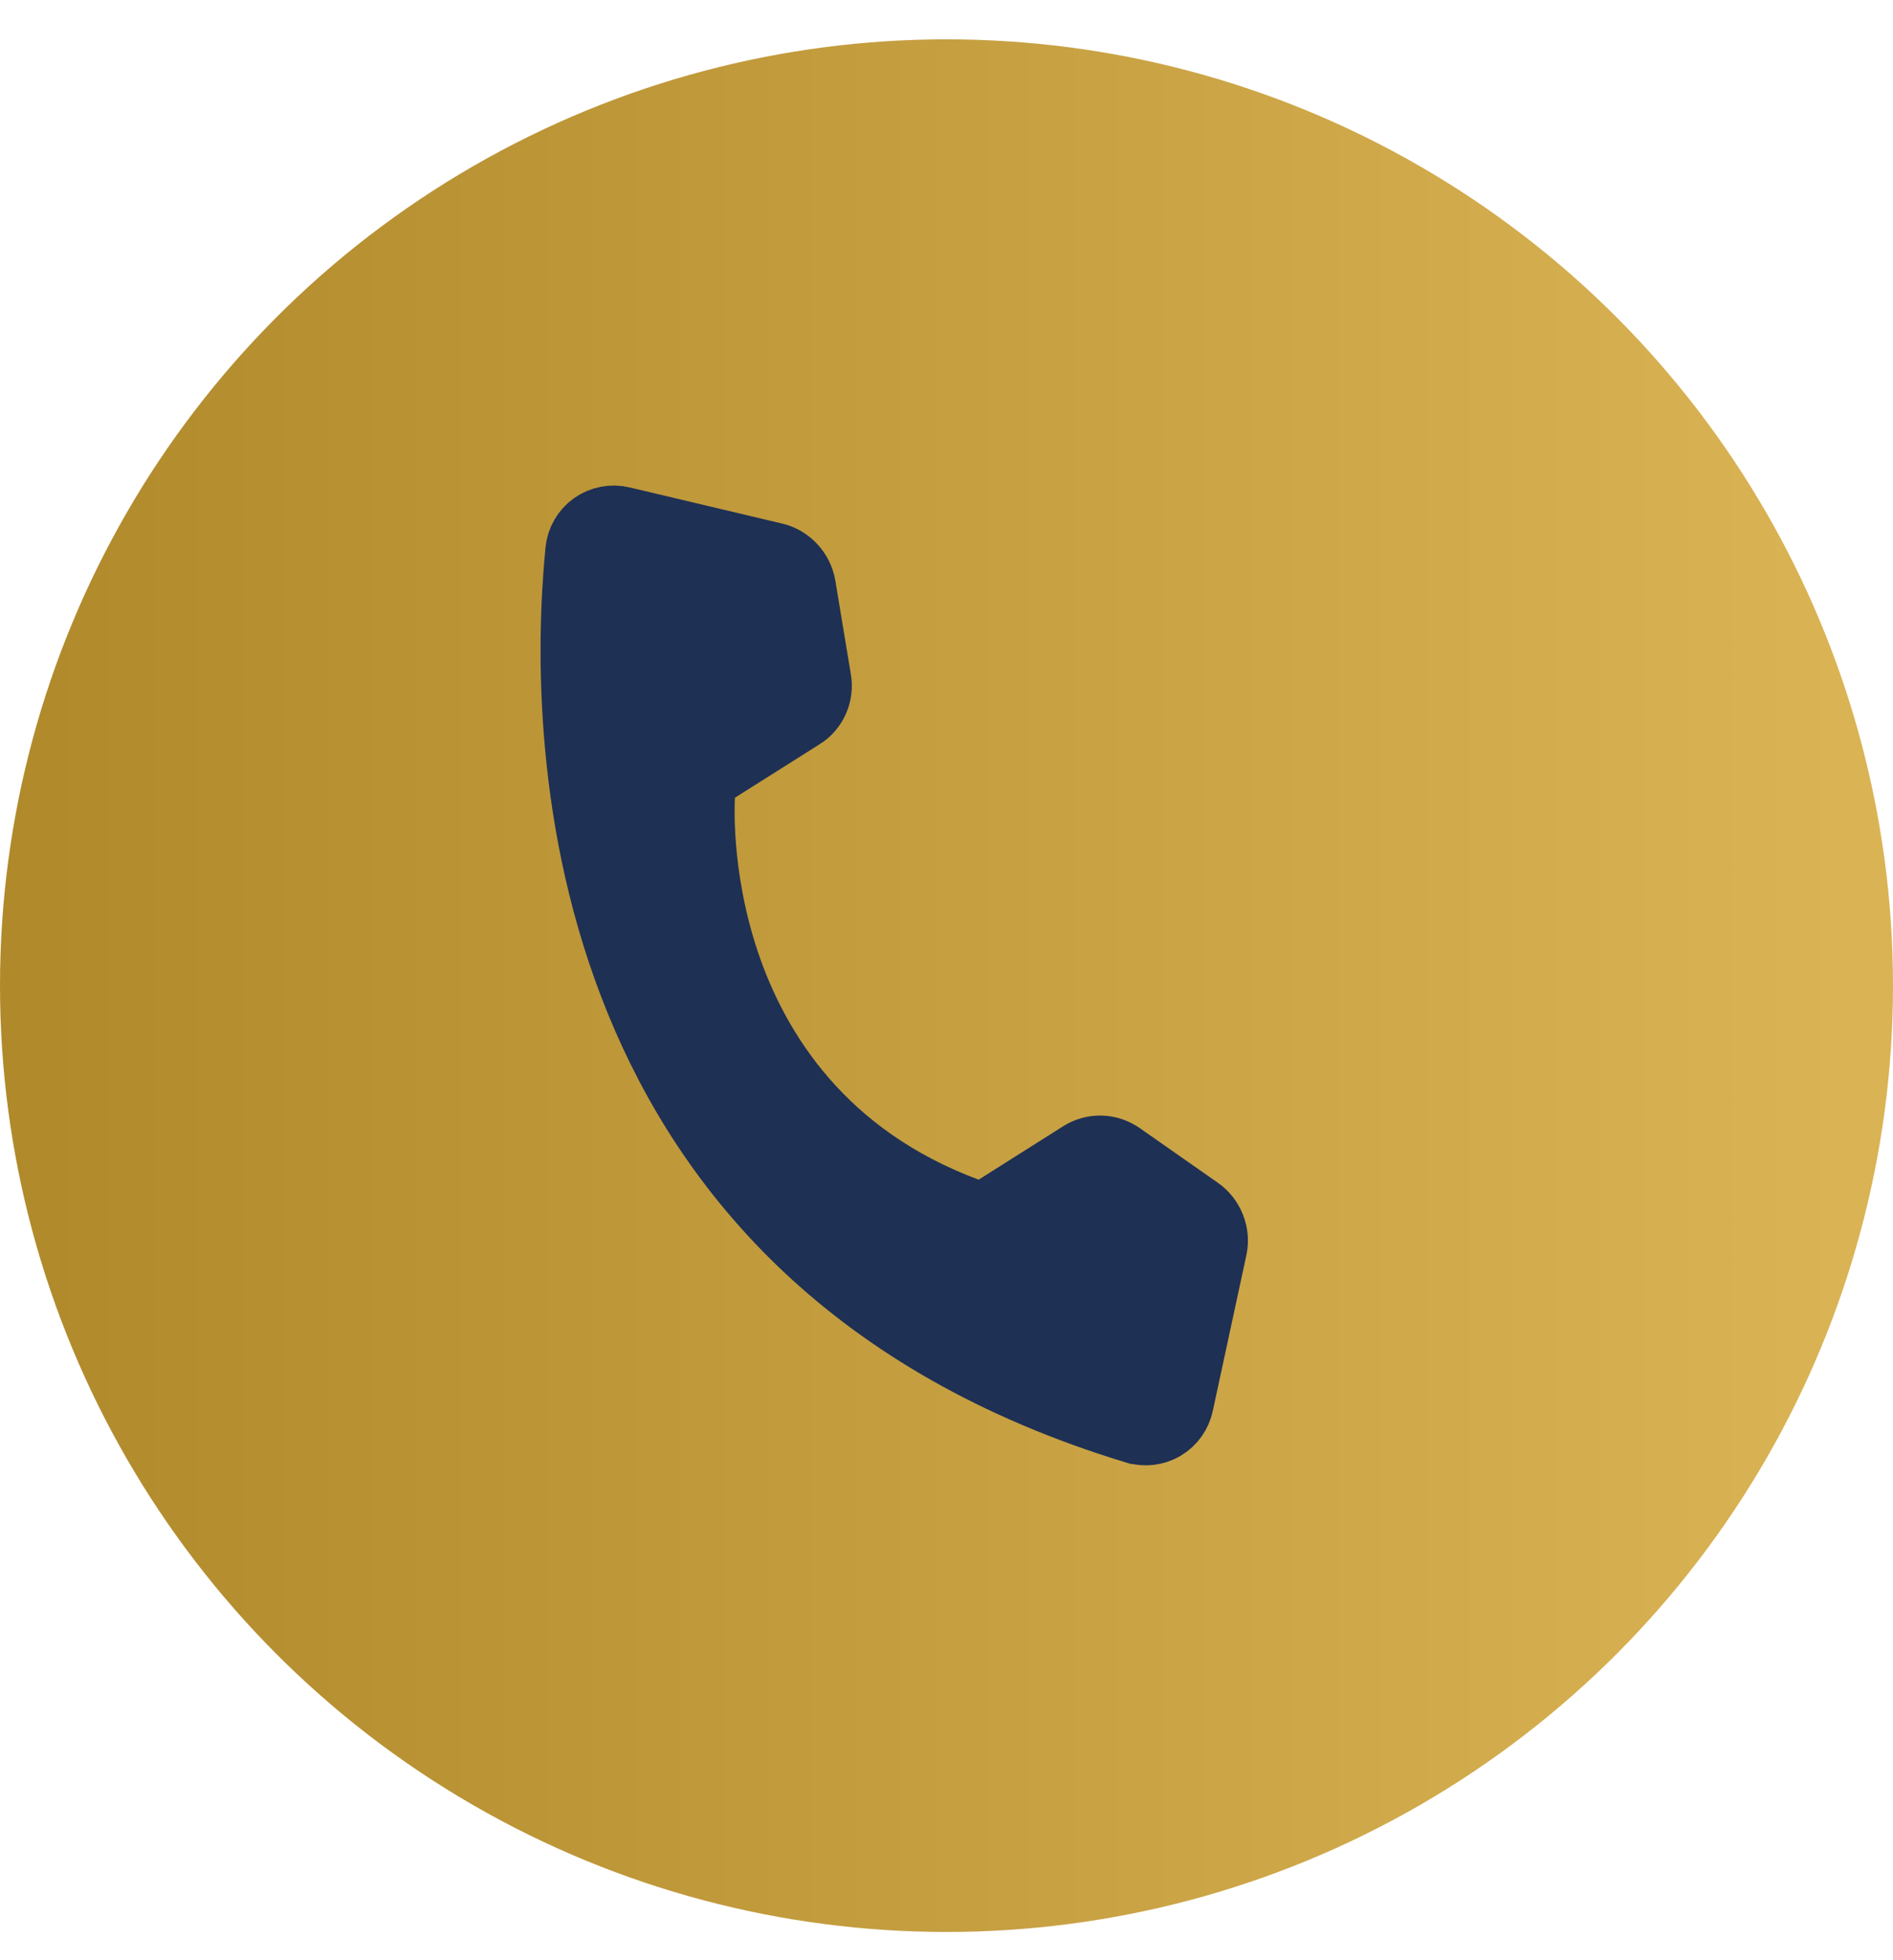
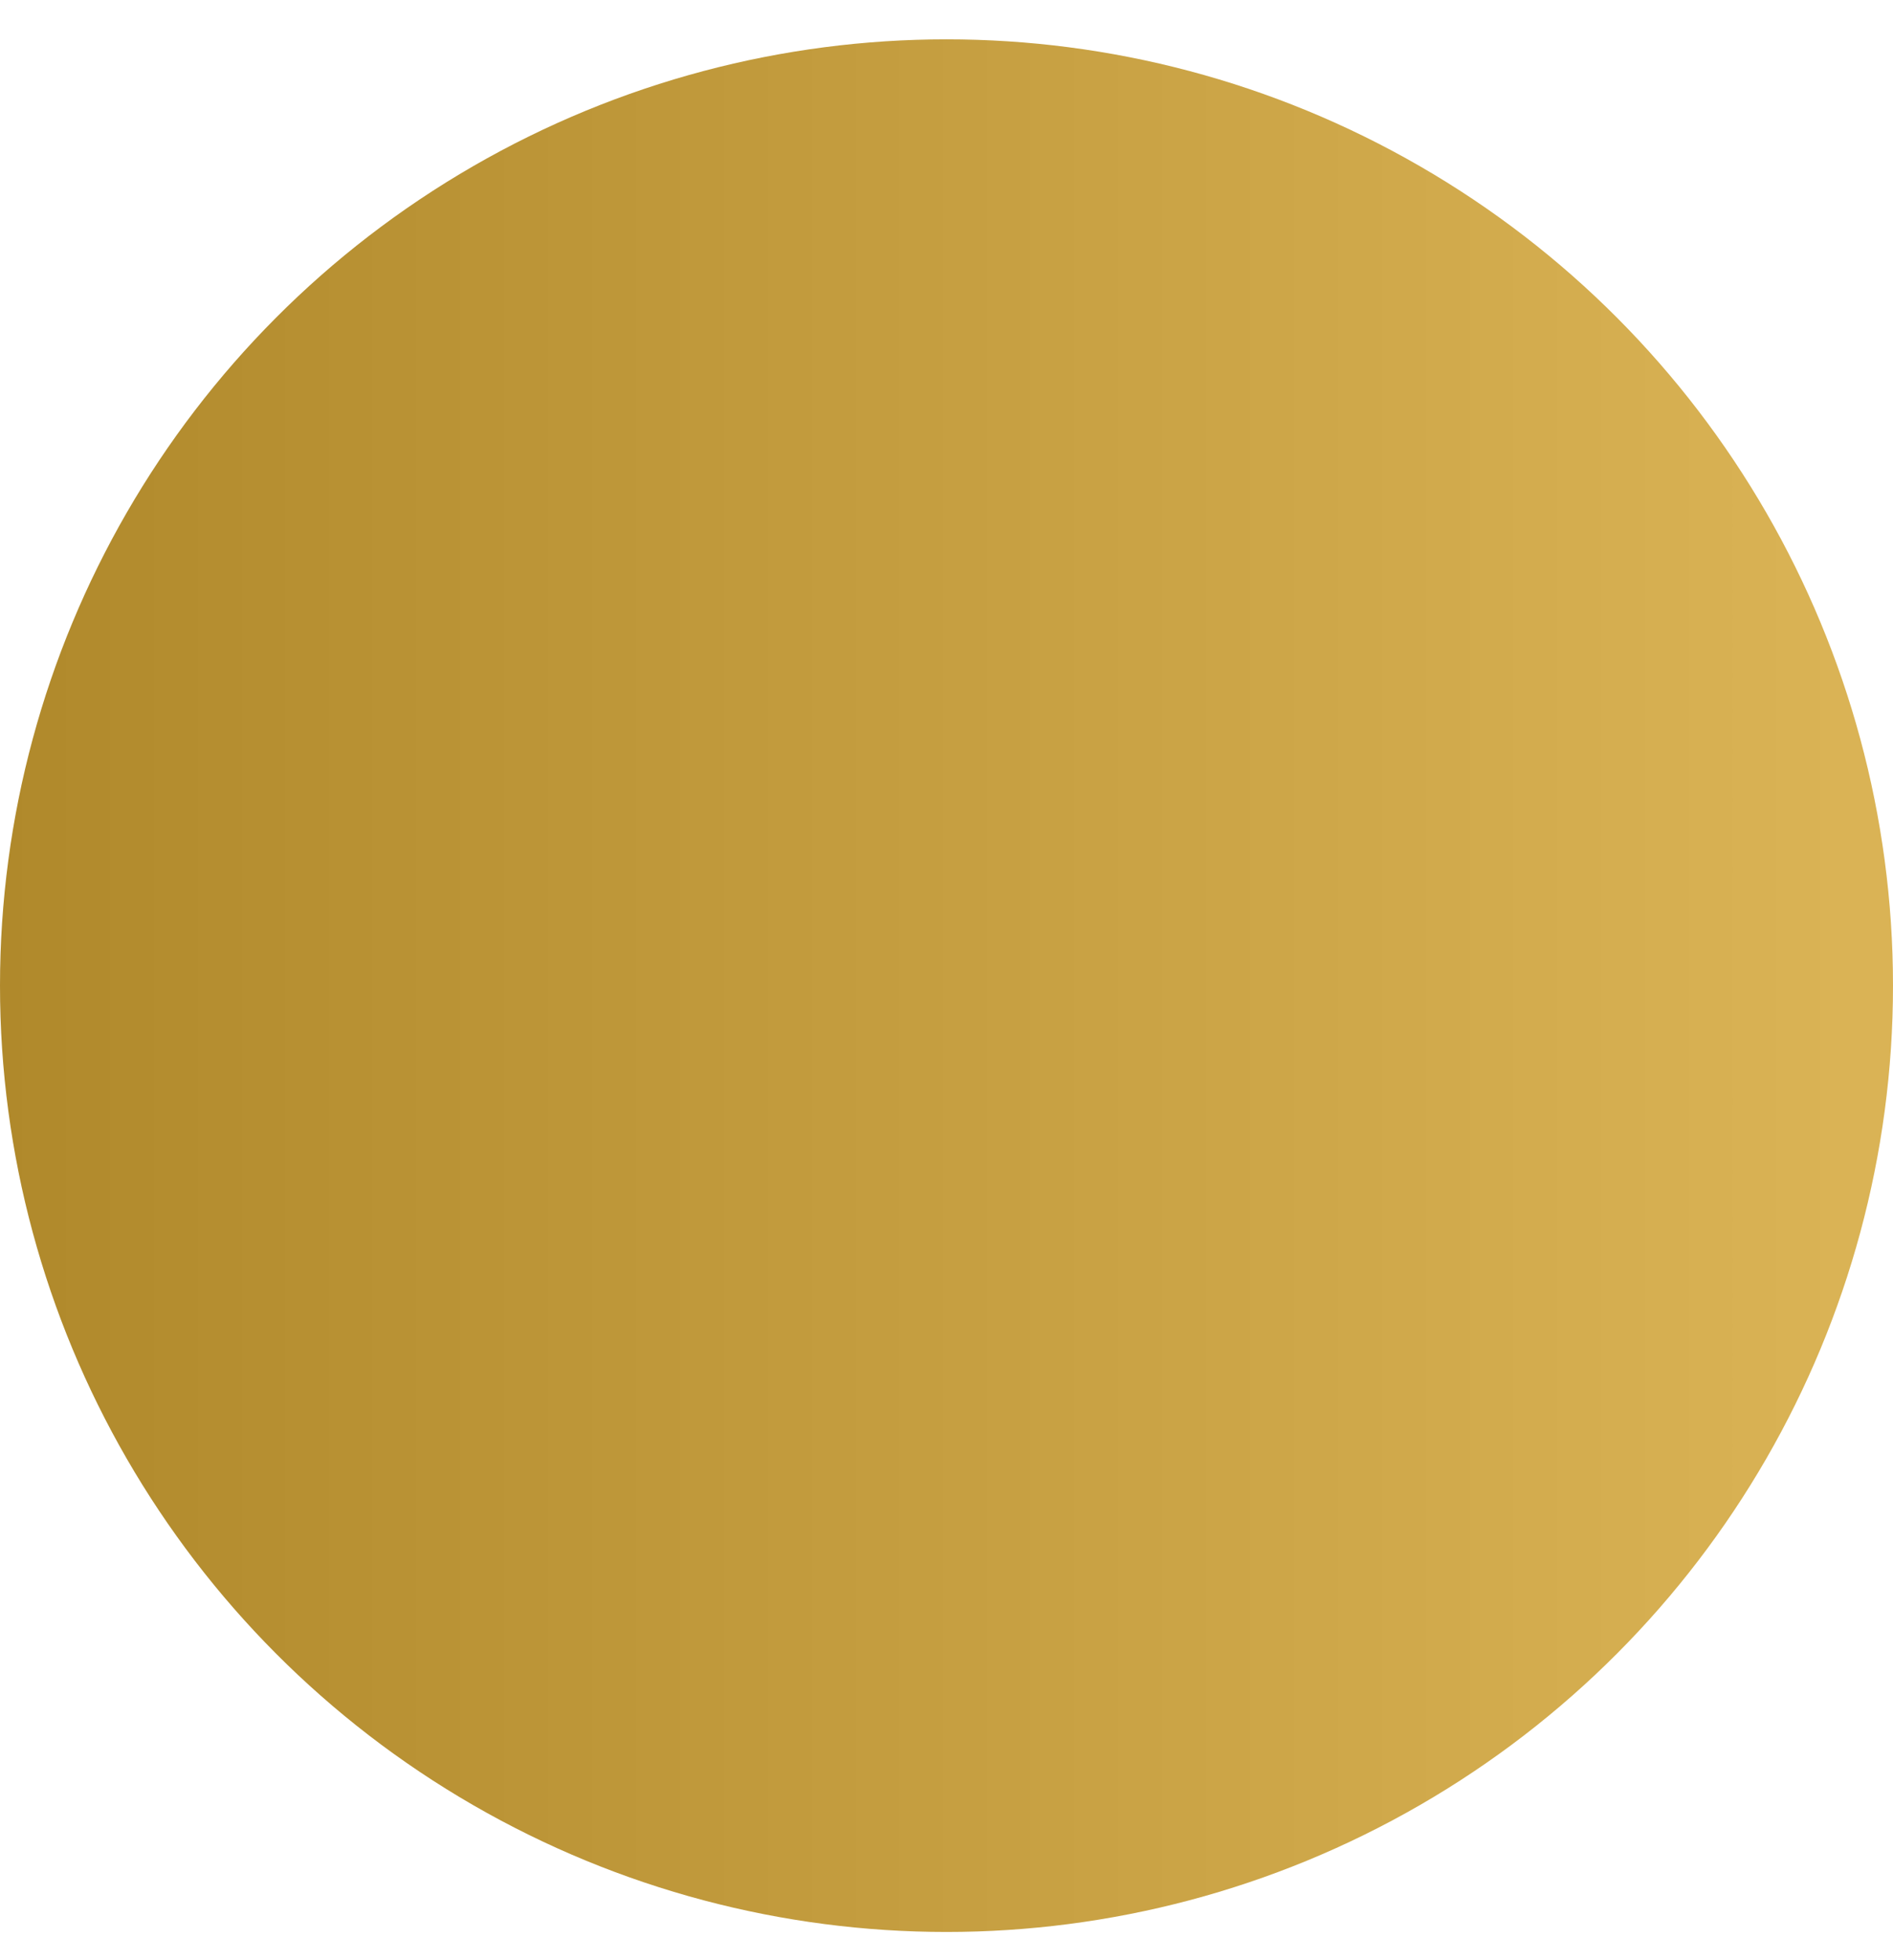
<svg xmlns="http://www.w3.org/2000/svg" width="28" height="29" viewBox="0 0 28 29" fill="none">
  <circle cx="14" cy="14.582" r="14" fill="url(#paint0_linear_56_2264)" />
  <g clip-path="url(#clip0_56_2264)">
-     <path d="M9.199 7.7L11.452 8.234C11.555 8.258 11.649 8.313 11.721 8.391C11.793 8.468 11.842 8.566 11.86 8.67L12.09 10.057C12.107 10.159 12.095 10.264 12.053 10.358C12.012 10.452 11.944 10.531 11.858 10.585L11.857 10.585L10.598 11.38L10.389 11.512L10.371 11.763L10.869 11.809L10.37 11.764L10.37 11.766C10.37 11.767 10.37 11.768 10.37 11.77C10.37 11.773 10.37 11.778 10.369 11.783C10.369 11.793 10.368 11.808 10.367 11.826C10.366 11.863 10.364 11.915 10.364 11.98C10.363 12.11 10.367 12.294 10.385 12.517C10.42 12.963 10.511 13.575 10.733 14.239C11.182 15.577 12.174 17.131 14.301 17.923L14.531 18.01L14.737 17.881L15.996 17.085C16.082 17.031 16.183 17.003 16.286 17.006C16.388 17.009 16.488 17.043 16.574 17.103L17.725 17.909C17.812 17.969 17.879 18.055 17.918 18.154C17.957 18.253 17.967 18.36 17.945 18.463L17.448 20.768C17.433 20.838 17.405 20.904 17.363 20.962C17.322 21.02 17.269 21.069 17.208 21.105C17.147 21.141 17.079 21.165 17.009 21.173C16.938 21.182 16.866 21.175 16.797 21.155L16.796 21.155C12.597 19.878 10.492 17.349 9.452 14.797C8.401 12.22 8.427 9.589 8.568 8.151C8.575 8.077 8.597 8.006 8.634 7.942C8.67 7.878 8.721 7.822 8.78 7.78C8.84 7.737 8.908 7.709 8.98 7.695C9.053 7.681 9.127 7.682 9.199 7.7Z" fill="#1E3054" stroke="#1E3054" stroke-width="1.004" />
-   </g>
+     </g>
  <defs>
    <linearGradient id="paint0_linear_56_2264" x1="27.253" y1="13.601" x2="3.42321e-07" y2="13.601" gradientUnits="userSpaceOnUse">
      <stop stop-color="#DAB355" />
      <stop offset="1" stop-color="#B0892B" />
    </linearGradient>
    <clipPath id="clip0_56_2264">
-       <rect width="15.198" height="15.198" fill="white" transform="matrix(0.973 0.231 -0.21 0.978 7.217 5.25)" />
-     </clipPath>
+       </clipPath>
  </defs>
</svg>